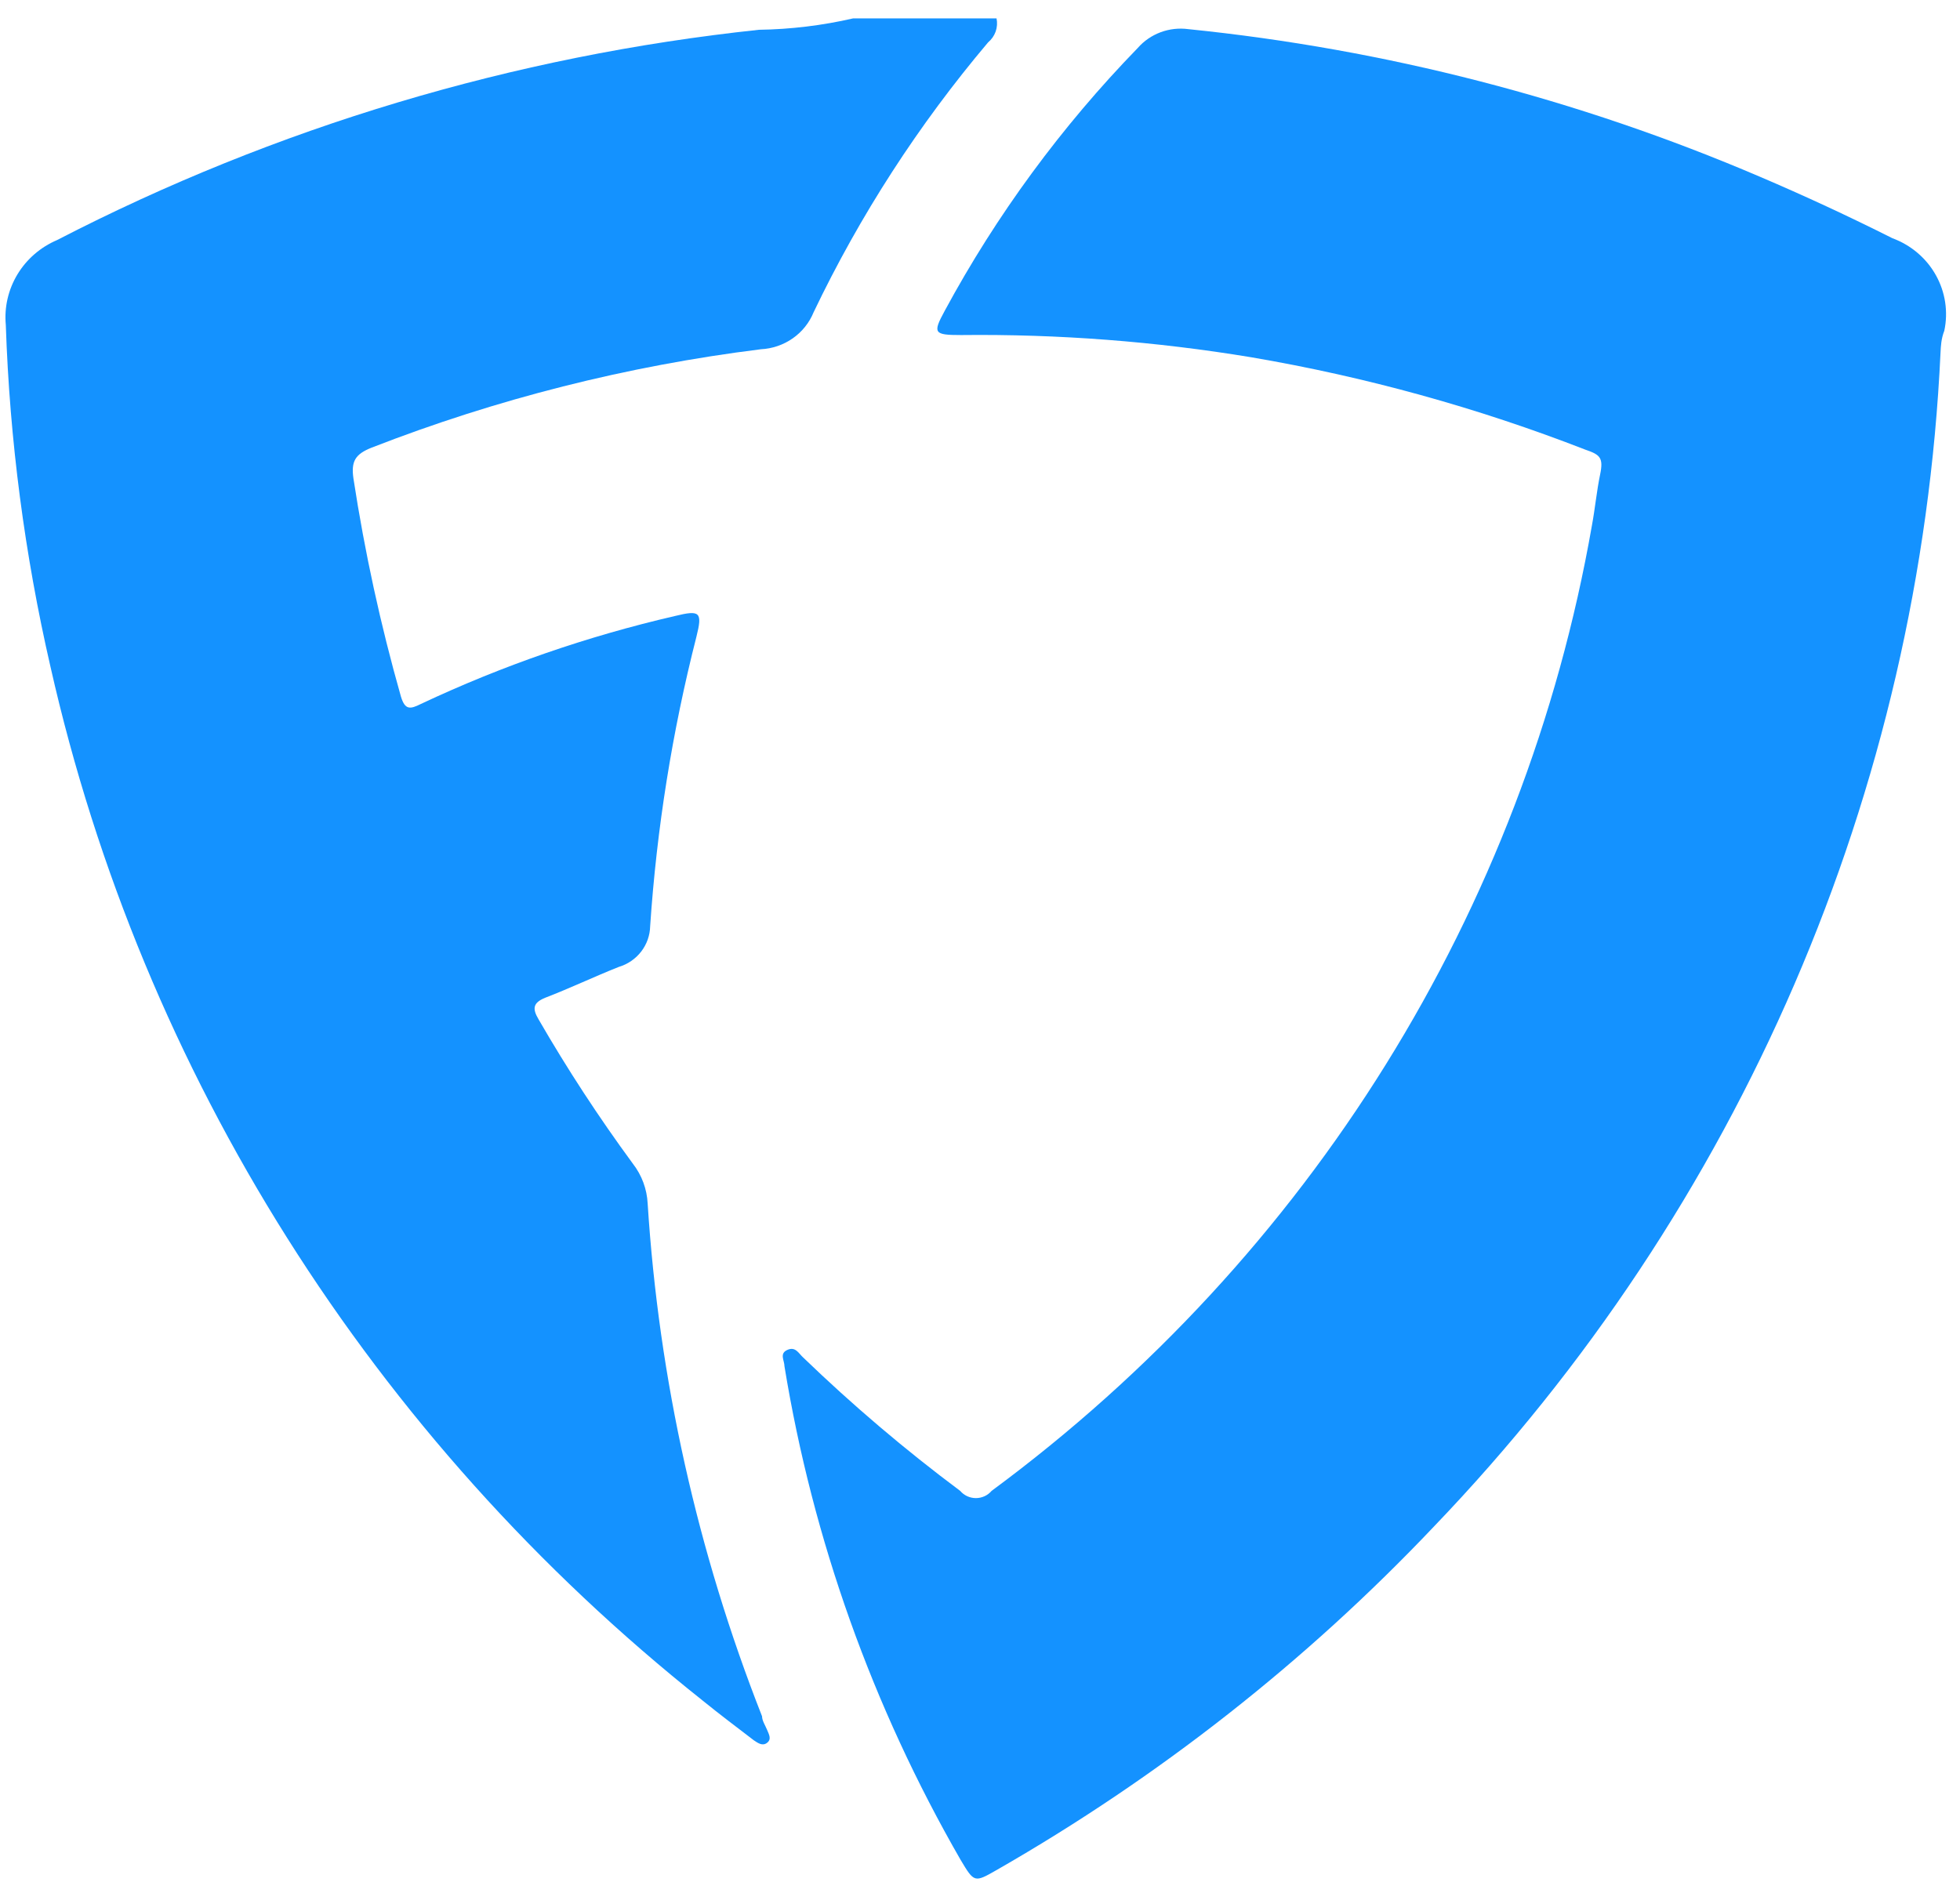
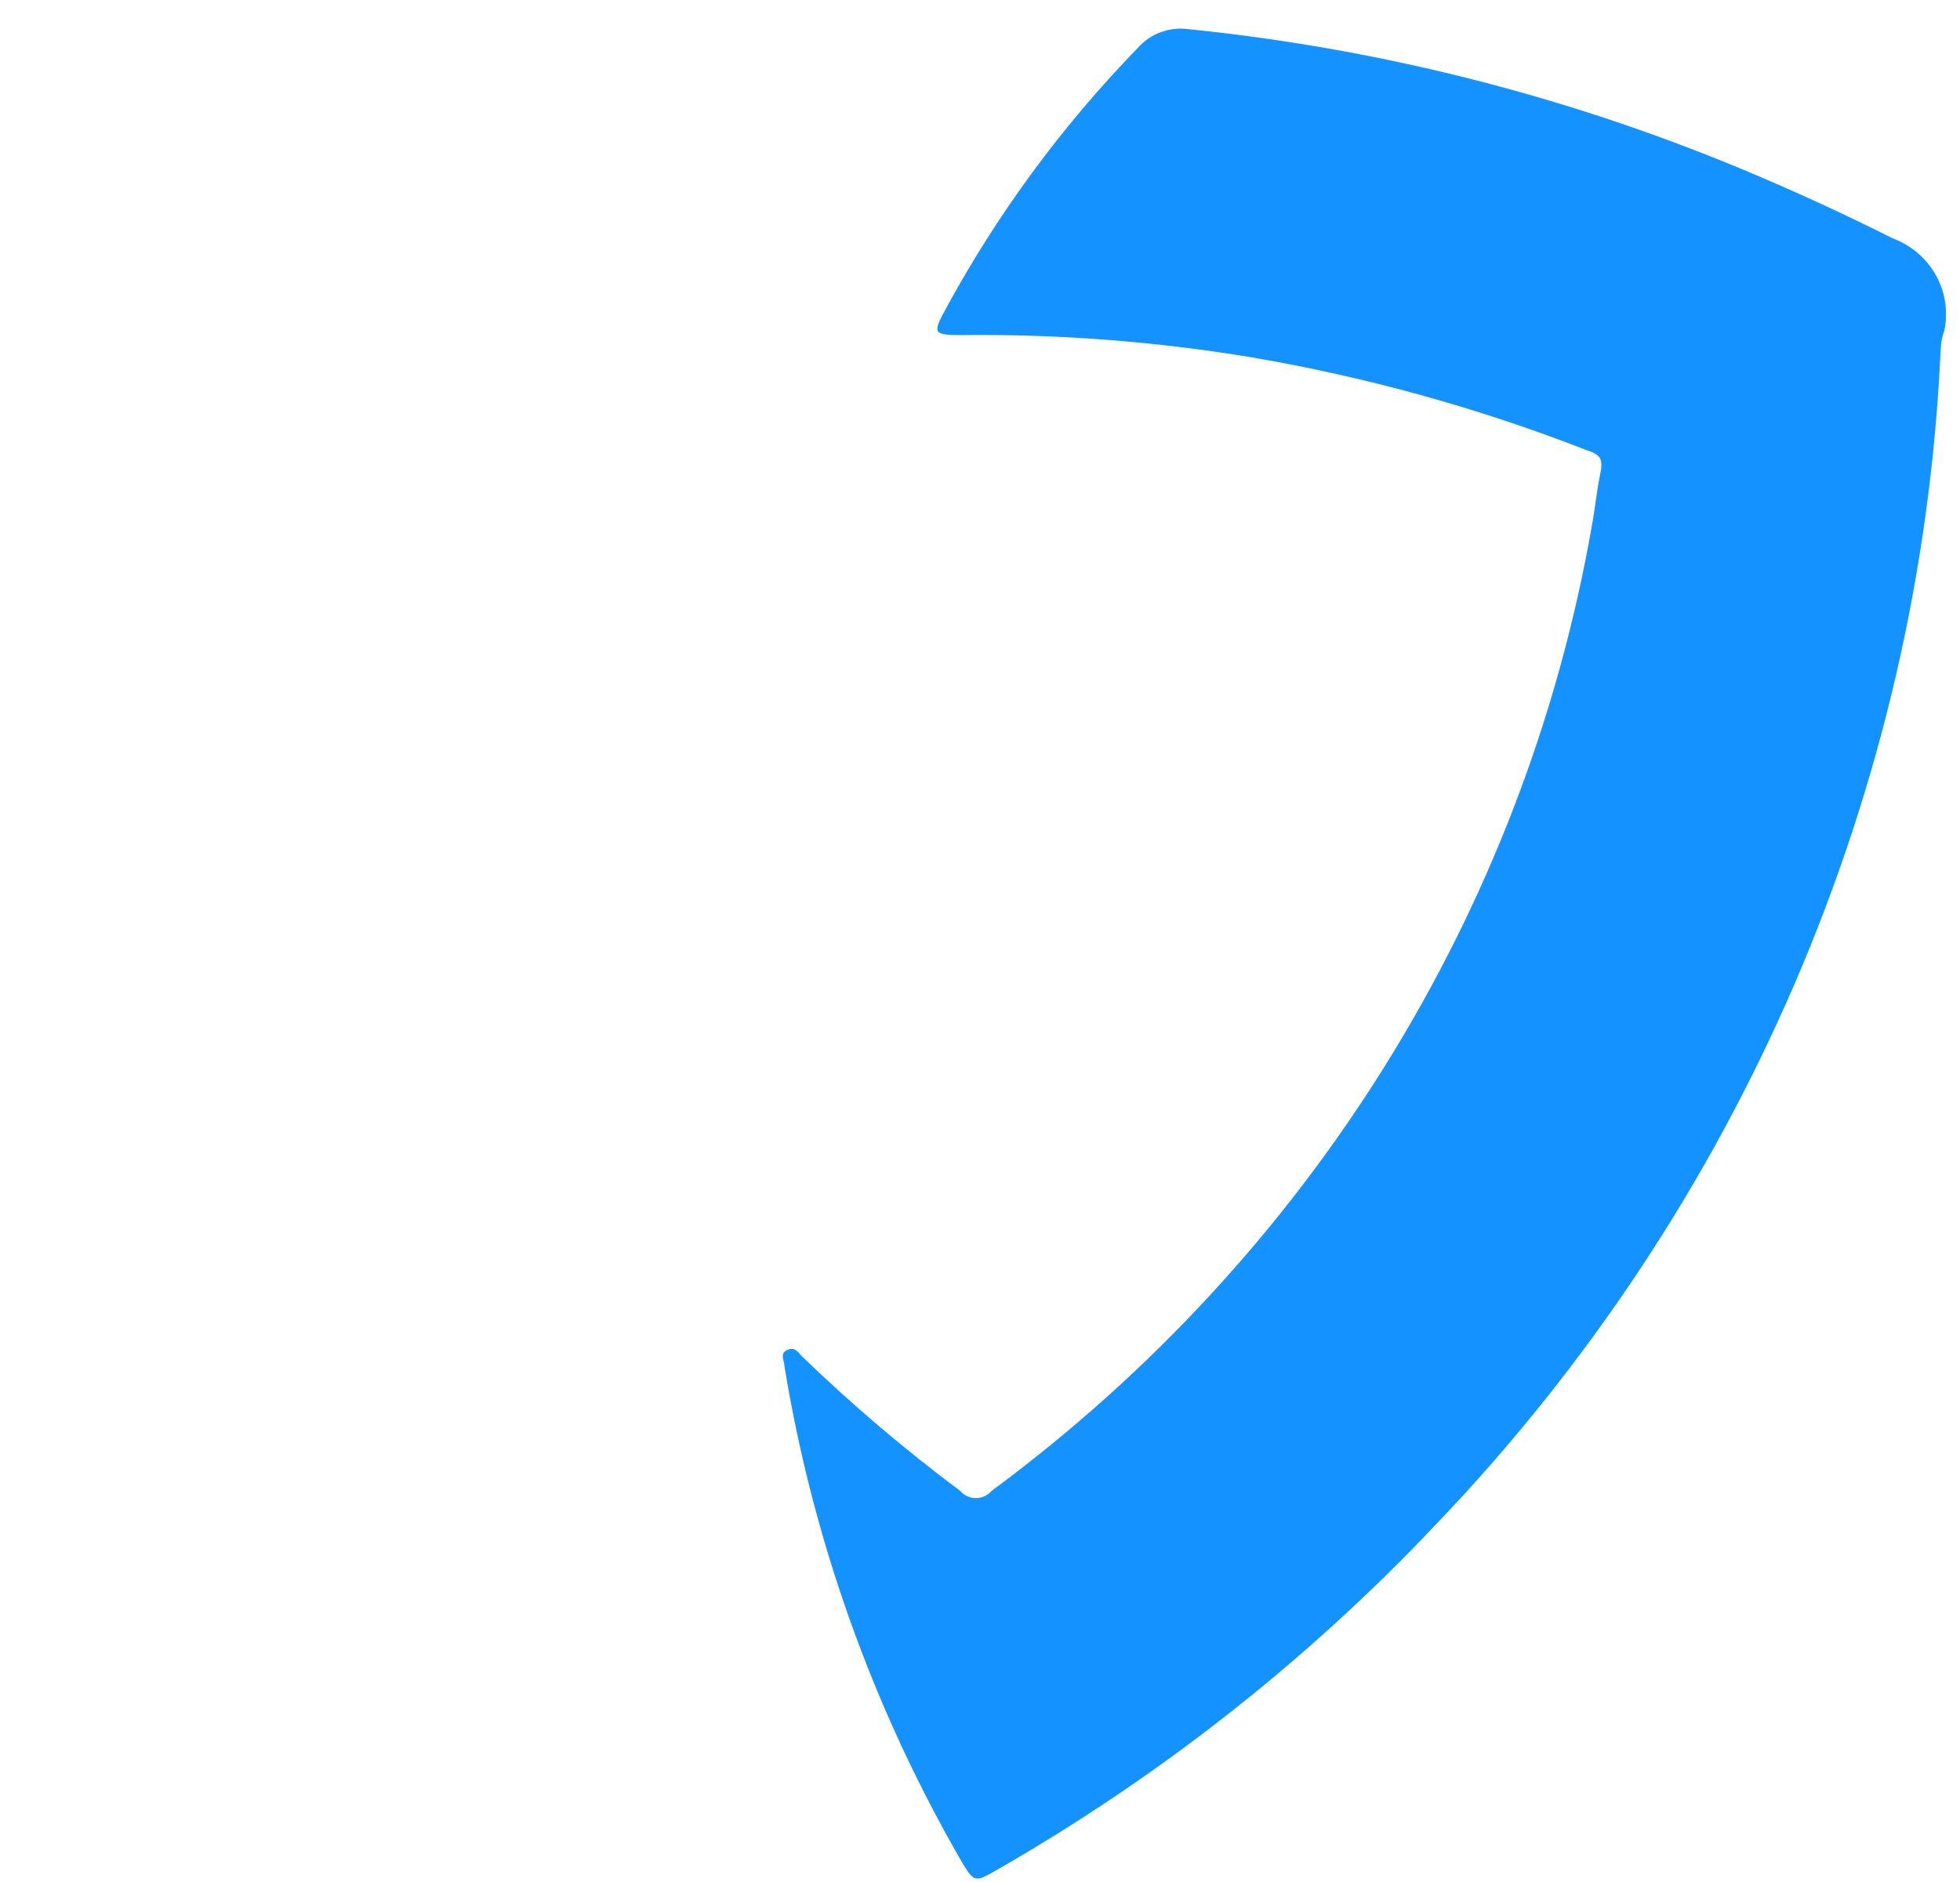
<svg xmlns="http://www.w3.org/2000/svg" width="101" height="97" viewBox="0 0 101 97" fill="none">
-   <path d="M51.352 0.947C51.399 1.173 51.383 1.407 51.307 1.625C51.23 1.843 51.094 2.037 50.915 2.186C47.331 6.43 44.311 11.104 41.926 16.094C41.706 16.634 41.333 17.101 40.85 17.439C40.368 17.777 39.797 17.972 39.205 18.001C32.33 18.859 25.593 20.562 19.153 23.071C18.31 23.405 18.084 23.77 18.213 24.661C18.793 28.452 19.61 32.205 20.659 35.898C20.87 36.597 21.129 36.565 21.696 36.279C25.879 34.311 30.267 32.793 34.783 31.749C36.078 31.431 36.208 31.543 35.884 32.83C34.638 37.72 33.841 42.709 33.503 47.739C33.493 48.212 33.331 48.669 33.04 49.046C32.749 49.423 32.344 49.7 31.883 49.837C30.604 50.346 29.373 50.934 28.093 51.426C27.478 51.681 27.413 51.967 27.753 52.539C29.234 55.103 30.856 57.586 32.612 59.977C33.072 60.569 33.337 61.284 33.374 62.028C33.951 71.082 35.939 79.996 39.269 88.46C39.269 88.682 39.431 88.921 39.529 89.159C39.626 89.397 39.772 89.636 39.529 89.826C39.286 90.017 39.043 89.826 38.848 89.699C37.957 89.016 37.067 88.348 36.208 87.649C19.184 74.127 7.336 55.34 2.599 34.356C1.268 28.57 0.497 22.674 0.299 16.745C0.215 15.837 0.425 14.926 0.899 14.141C1.373 13.356 2.087 12.738 2.939 12.374C14.192 6.558 26.463 2.88 39.107 1.535C40.744 1.511 42.373 1.314 43.967 0.947H51.352Z" fill="#1492FF" />
  <path d="M99.997 18.16C98.946 40.748 89.683 62.221 73.887 78.684C67.305 85.63 59.719 91.59 51.373 96.374C50.207 97.042 50.207 97.042 49.495 95.85C44.958 87.968 41.886 79.357 40.424 70.419C40.424 70.117 40.149 69.768 40.57 69.577C40.991 69.386 41.153 69.752 41.38 69.959C43.928 72.418 46.633 74.717 49.478 76.841C49.577 76.957 49.701 77.051 49.841 77.116C49.981 77.18 50.134 77.214 50.288 77.214C50.443 77.214 50.596 77.18 50.736 77.116C50.876 77.051 50.999 76.957 51.098 76.841C67.498 64.729 78.565 46.928 82.034 27.076C82.196 26.202 82.277 25.312 82.456 24.454C82.634 23.595 82.455 23.436 81.71 23.182C76.147 21.017 70.373 19.419 64.477 18.414C59.538 17.596 54.535 17.213 49.527 17.269C48.118 17.269 48.053 17.174 48.685 16.014C51.353 11.075 54.699 6.519 58.63 2.472C58.947 2.109 59.352 1.831 59.808 1.661C60.263 1.492 60.755 1.437 61.237 1.502C71.387 2.534 81.314 5.097 90.667 9.1C92.978 10.085 95.262 11.145 97.519 12.279C98.471 12.63 99.264 13.303 99.754 14.178C100.244 15.052 100.399 16.07 100.191 17.047C100.029 17.46 100.013 17.842 99.997 18.16Z" fill="#1492FF" />
</svg>